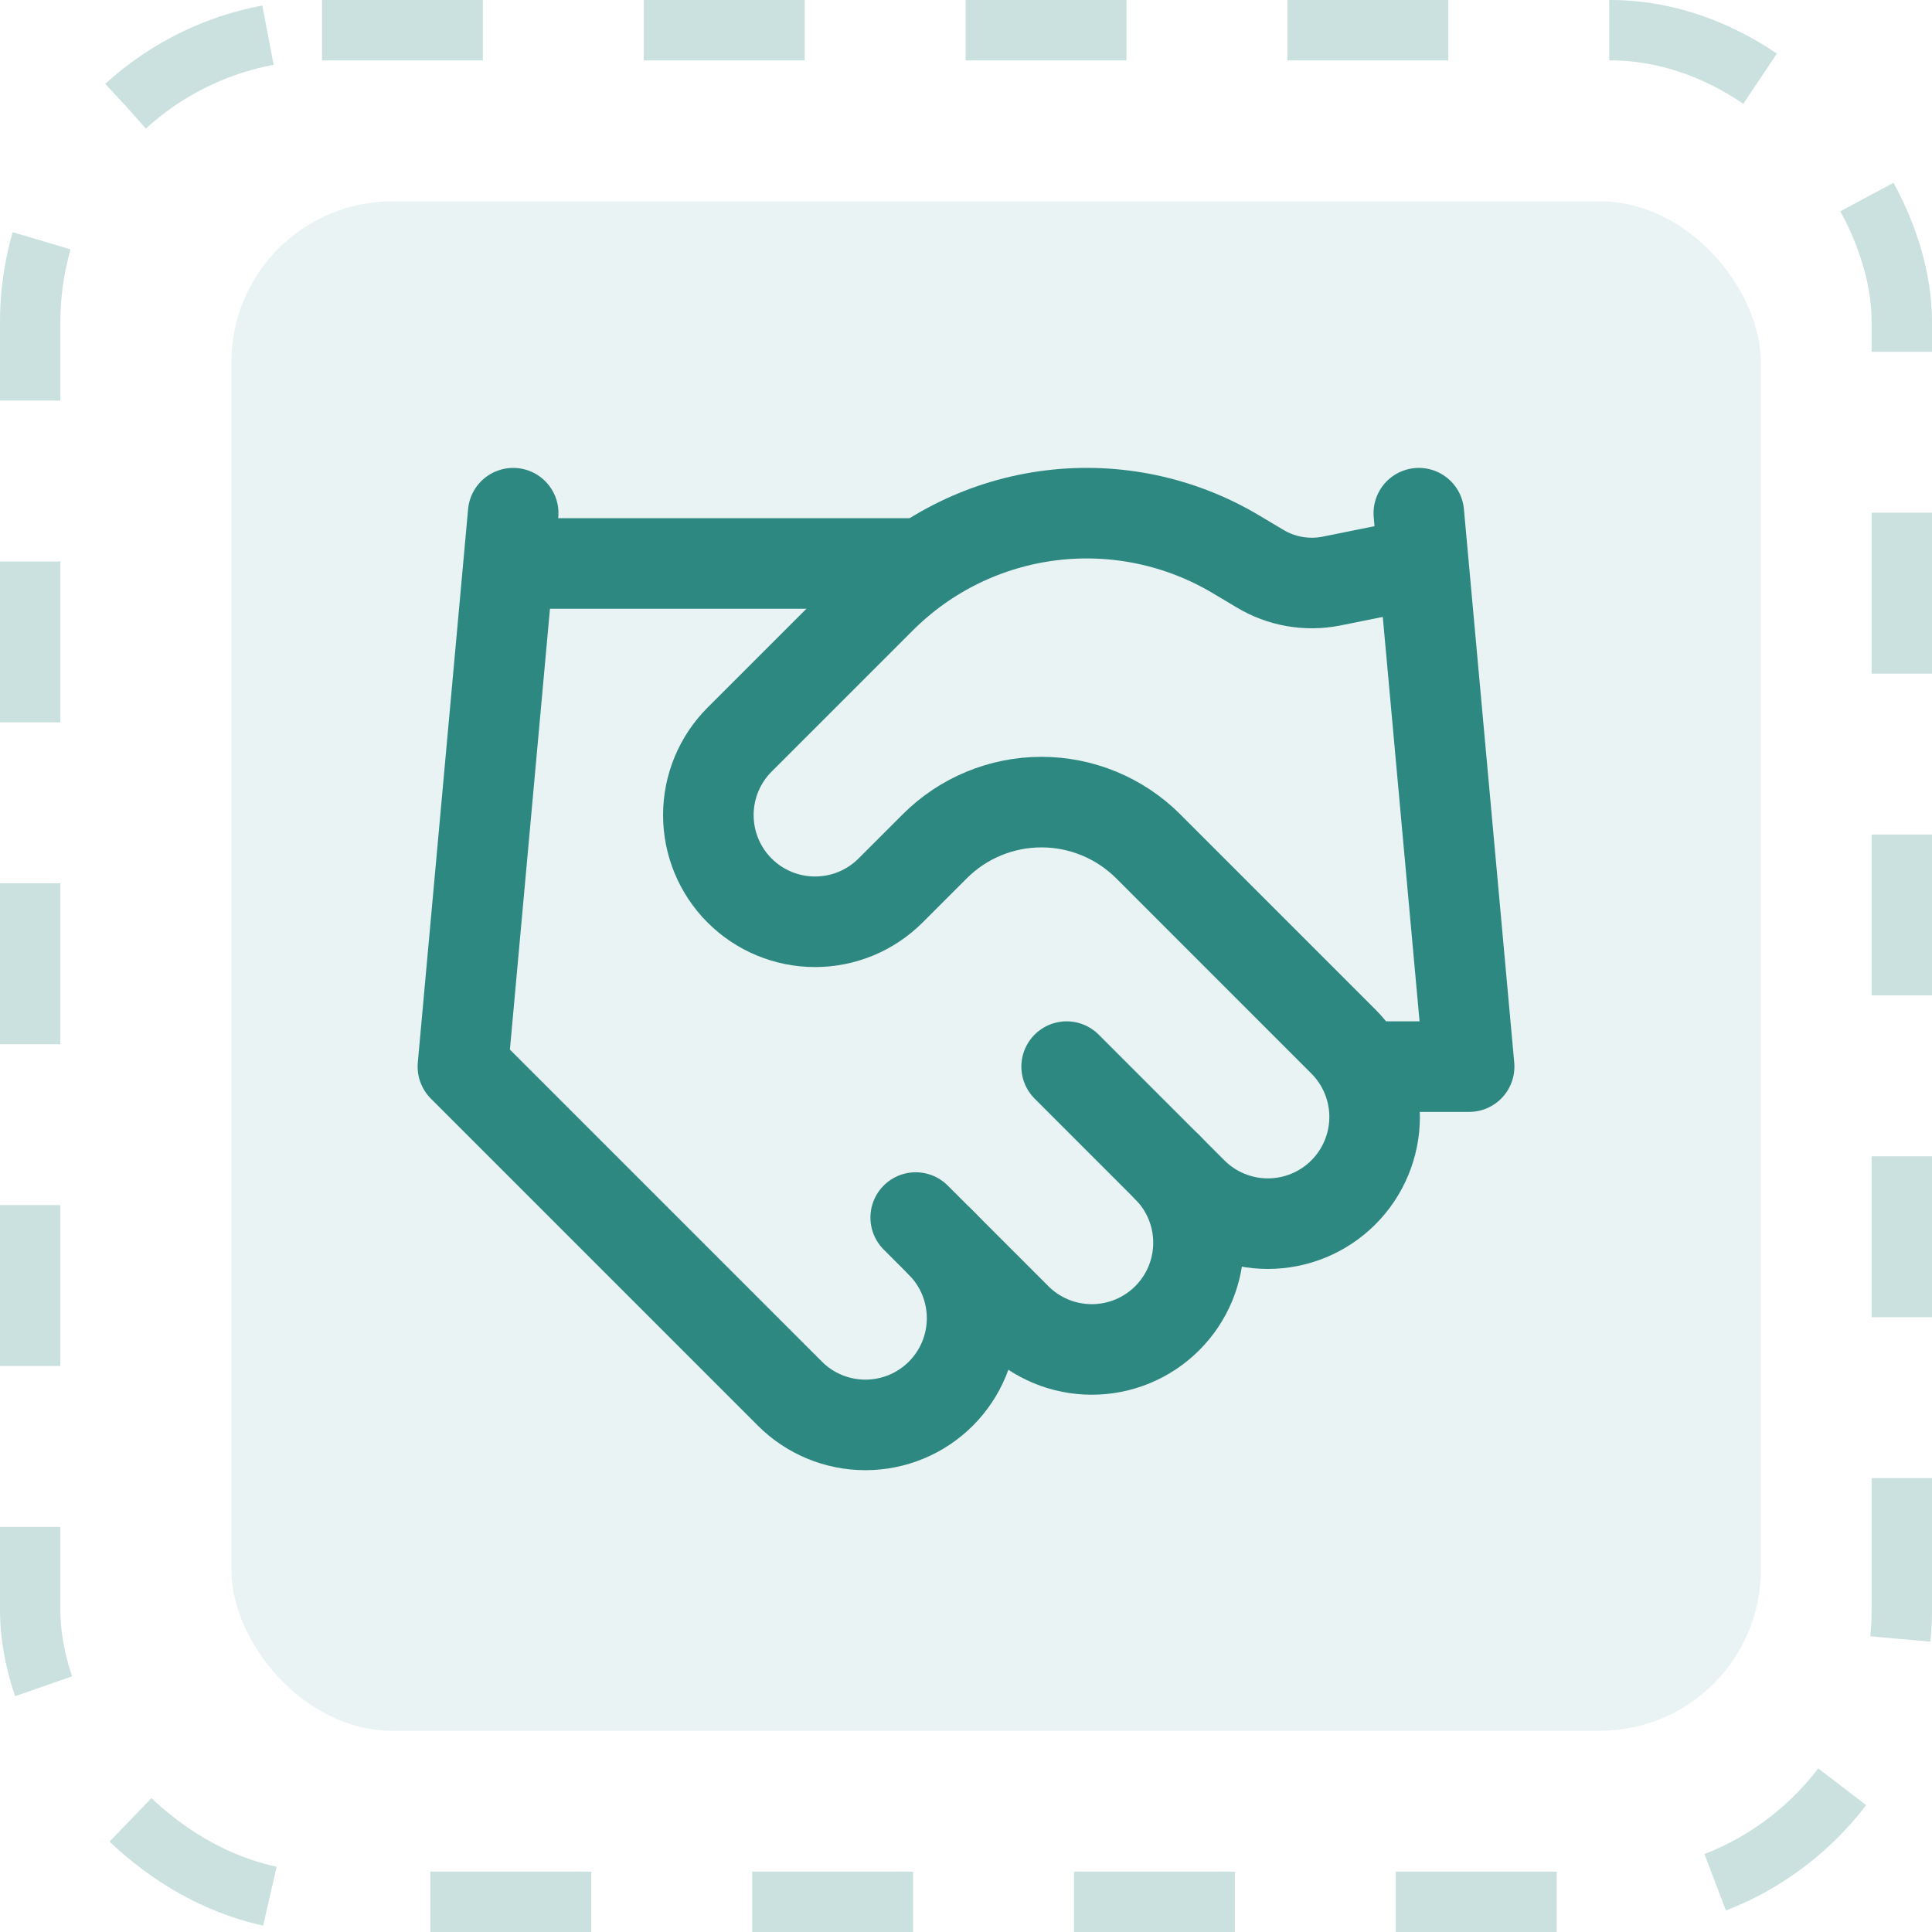
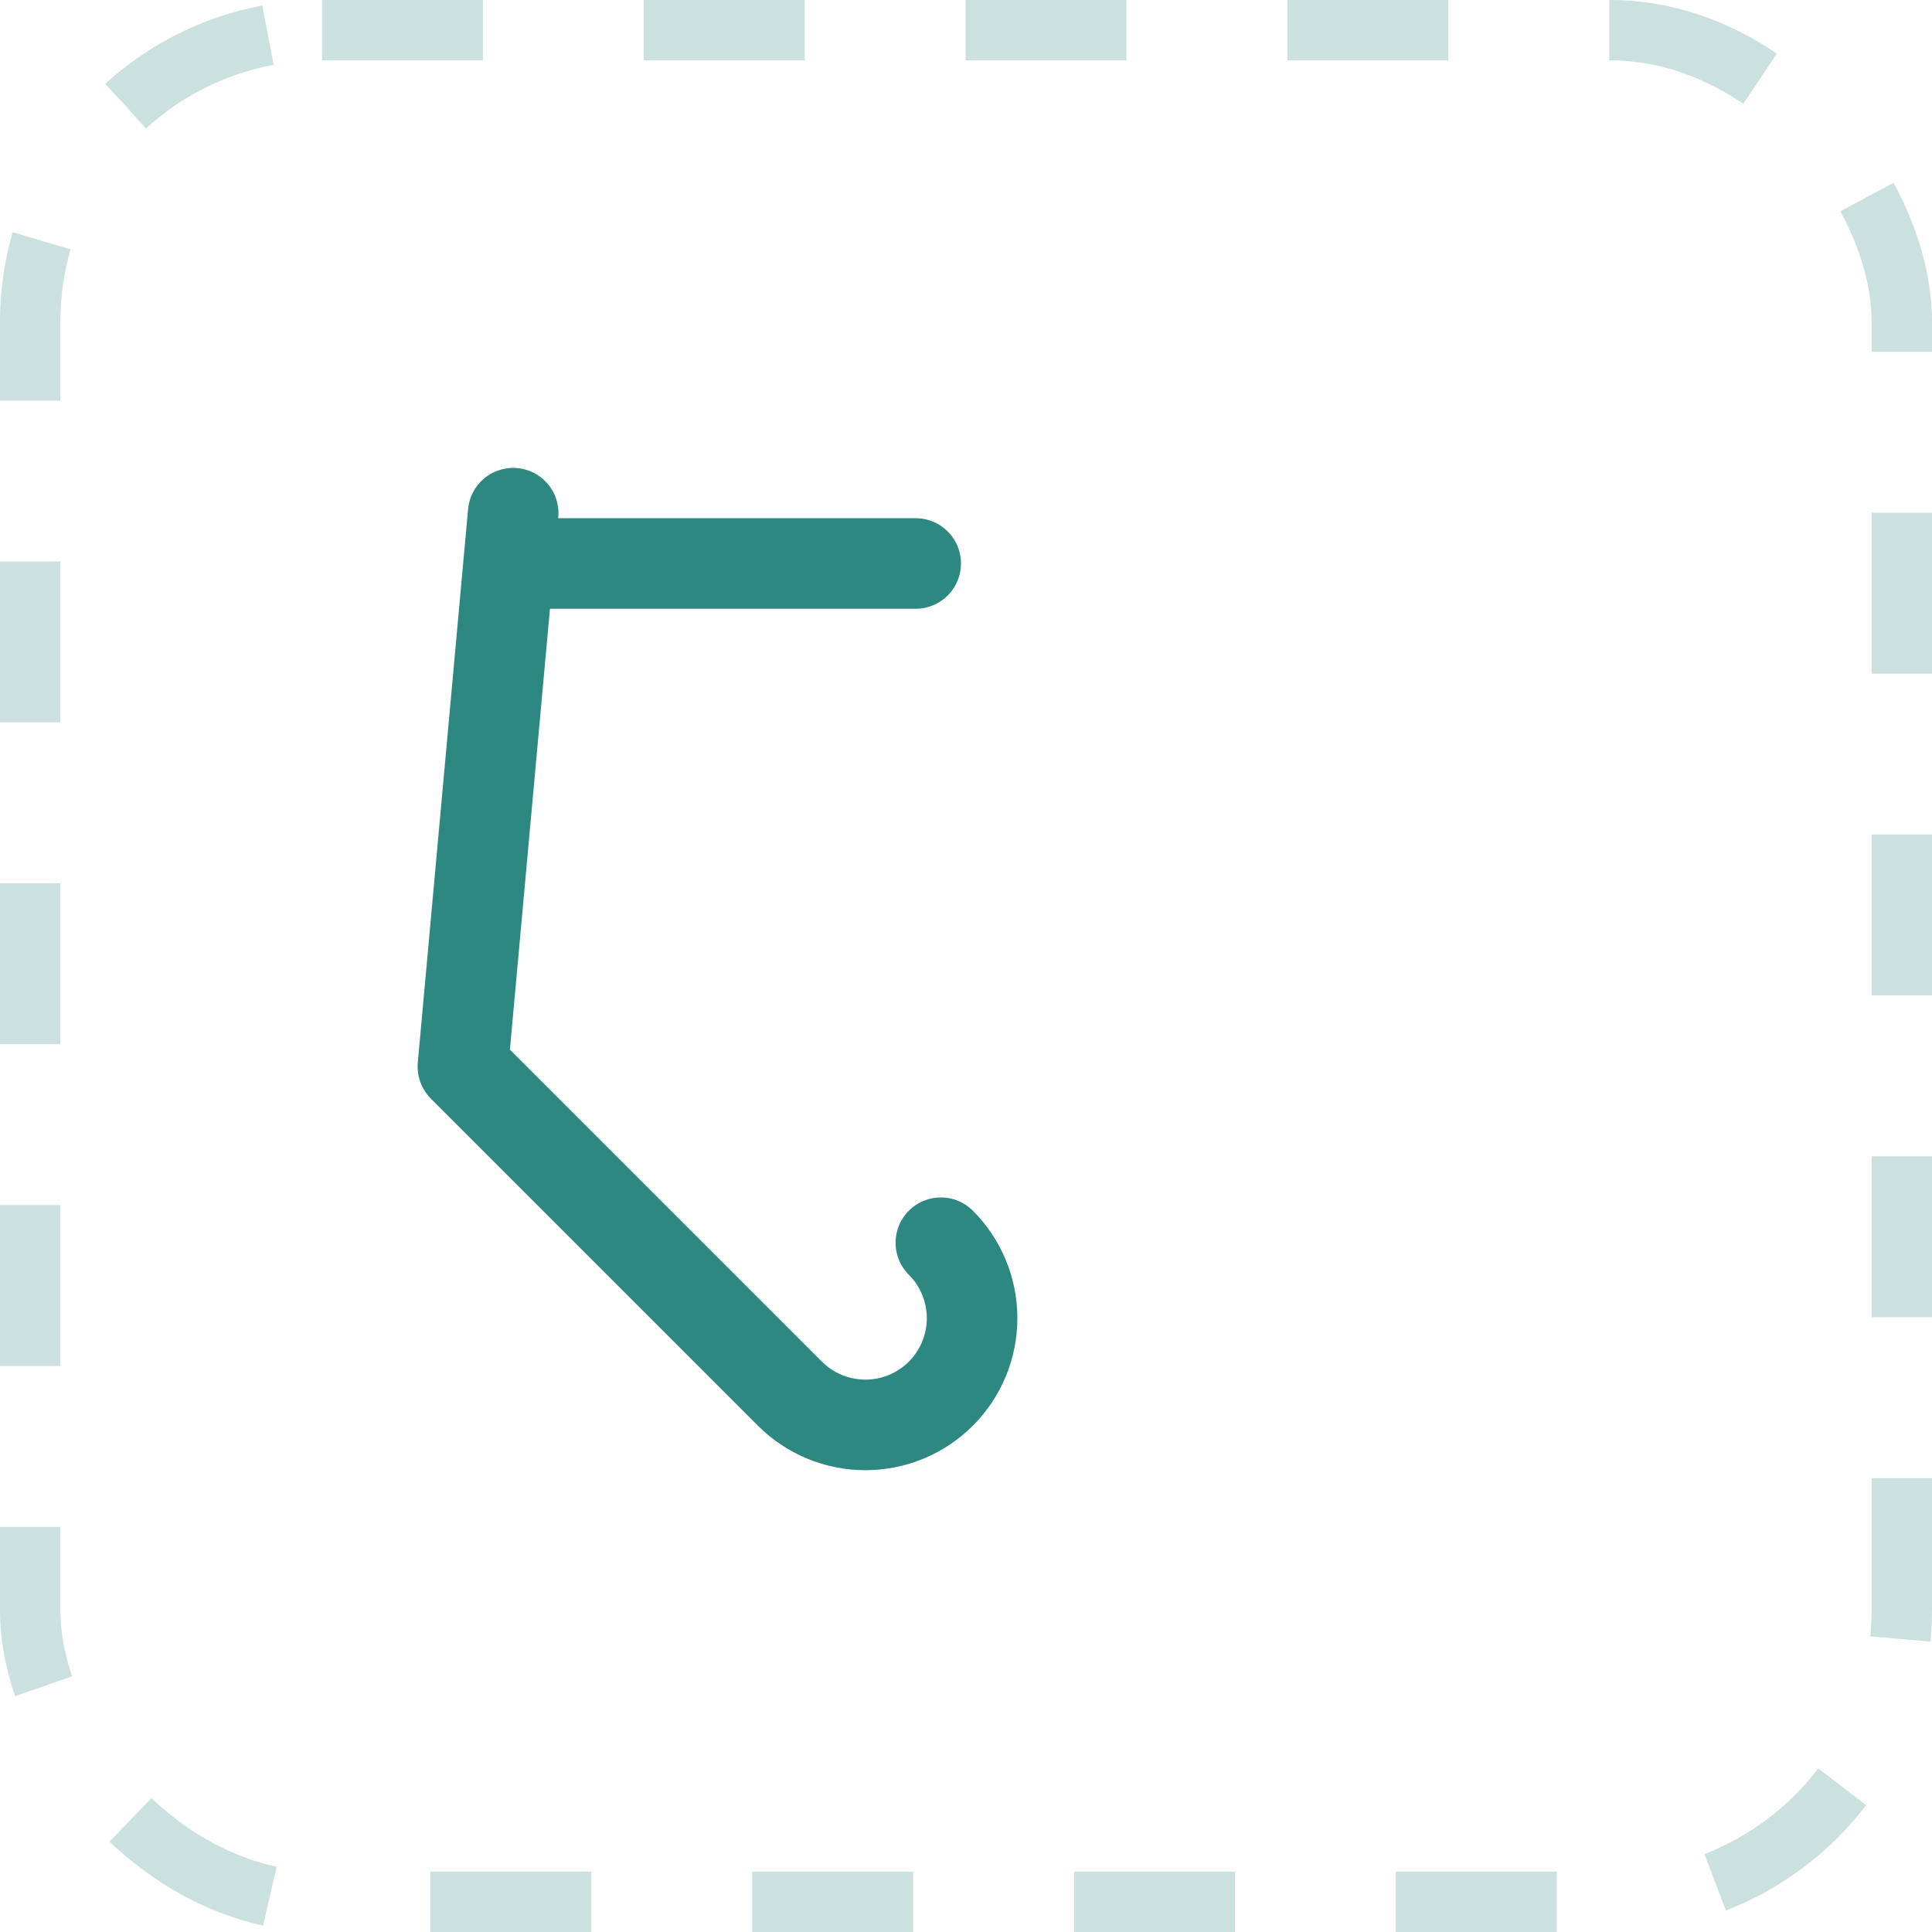
<svg xmlns="http://www.w3.org/2000/svg" width="64" height="64" viewBox="0 0 64 64" fill="none">
  <g clip-path="url(#clip0_615_6196)">
-     <rect x="7.664" y="6.668" width="50.667" height="50.667" rx="5.333" fill="#2D8882" fill-opacity="0.1" />
-     <path d="M30.334 40.333L33.667 43.666C33.995 43.995 34.385 44.255 34.814 44.433C35.243 44.611 35.703 44.702 36.167 44.702C36.631 44.702 37.091 44.611 37.52 44.433C37.949 44.255 38.339 43.995 38.667 43.666C38.995 43.338 39.256 42.948 39.433 42.52C39.611 42.09 39.702 41.631 39.702 41.166C39.702 40.702 39.611 40.242 39.433 39.813C39.256 39.385 38.995 38.995 38.667 38.666" stroke="#2D8882" stroke-width="3" stroke-linecap="round" stroke-linejoin="round" />
-     <path d="M35.334 35.333L39.5 39.5C40.163 40.163 41.063 40.535 42 40.535C42.938 40.535 43.837 40.163 44.5 39.5C45.163 38.837 45.536 37.938 45.536 37C45.536 36.062 45.163 35.163 44.5 34.5L38.034 28.033C37.096 27.097 35.825 26.571 34.5 26.571C33.175 26.571 31.904 27.097 30.967 28.033L29.5 29.5C28.837 30.163 27.938 30.535 27 30.535C26.063 30.535 25.163 30.163 24.5 29.5C23.837 28.837 23.465 27.938 23.465 27C23.465 26.062 23.837 25.163 24.5 24.5L29.184 19.817C30.704 18.3 32.687 17.334 34.818 17.072C36.949 16.809 39.107 17.265 40.95 18.366L41.734 18.833C42.443 19.262 43.287 19.41 44.1 19.25L47 18.666" stroke="#2D8882" stroke-width="3" stroke-linecap="round" stroke-linejoin="round" />
-     <path d="M47 17L48.667 35.333H45.334" stroke="#2D8882" stroke-width="3" stroke-linecap="round" stroke-linejoin="round" />
    <path d="M17 17L15.334 35.333L26.167 46.167C26.83 46.83 27.729 47.202 28.667 47.202C29.605 47.202 30.504 46.83 31.167 46.167C31.83 45.504 32.202 44.604 32.202 43.667C32.202 42.729 31.83 41.83 31.167 41.167" stroke="#2D8882" stroke-width="3" stroke-linecap="round" stroke-linejoin="round" />
    <path d="M17 18.666H30.333" stroke="#2D8882" stroke-width="3" stroke-linecap="round" stroke-linejoin="round" />
  </g>
  <rect x="1" y="1" width="62" height="62" rx="9.667" stroke="#2D8882" stroke-opacity="0.25" stroke-width="2" stroke-dasharray="5.33 5.33" />
  <defs>
    <clipPath id="clip0_615_6196">
      <rect width="64" height="64" rx="10.667" fill="white" />
    </clipPath>
  </defs>
</svg>